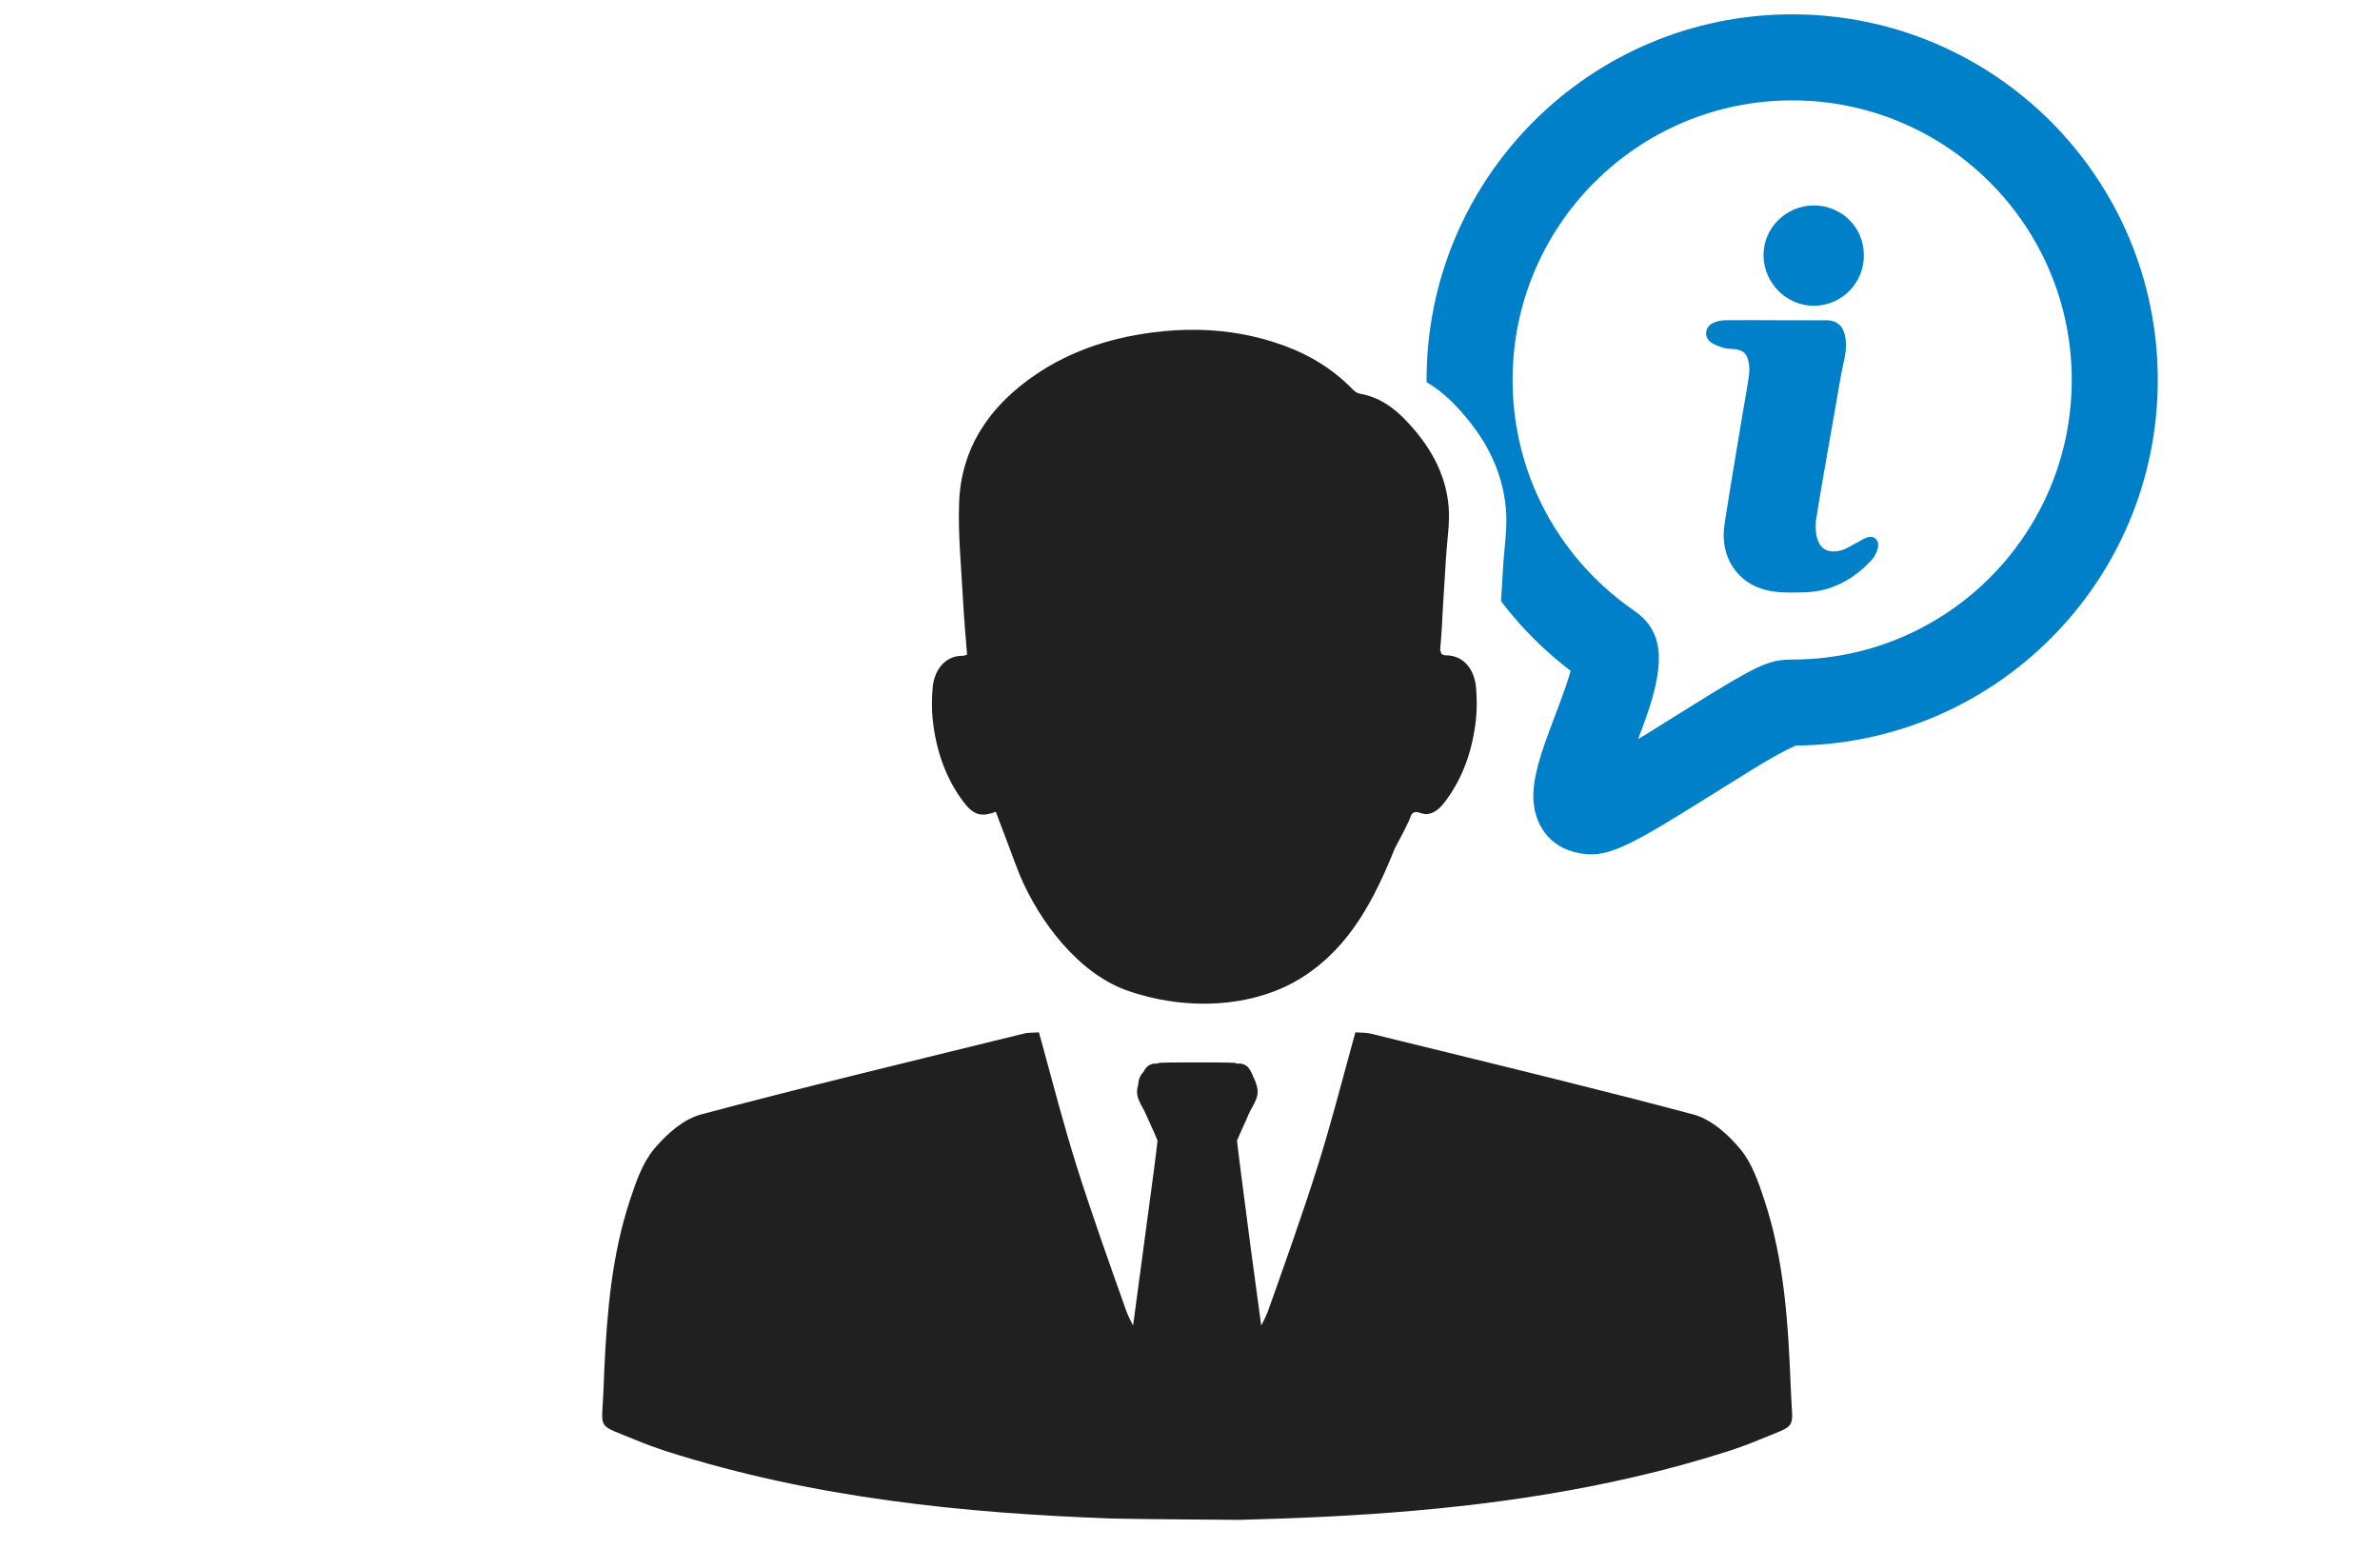
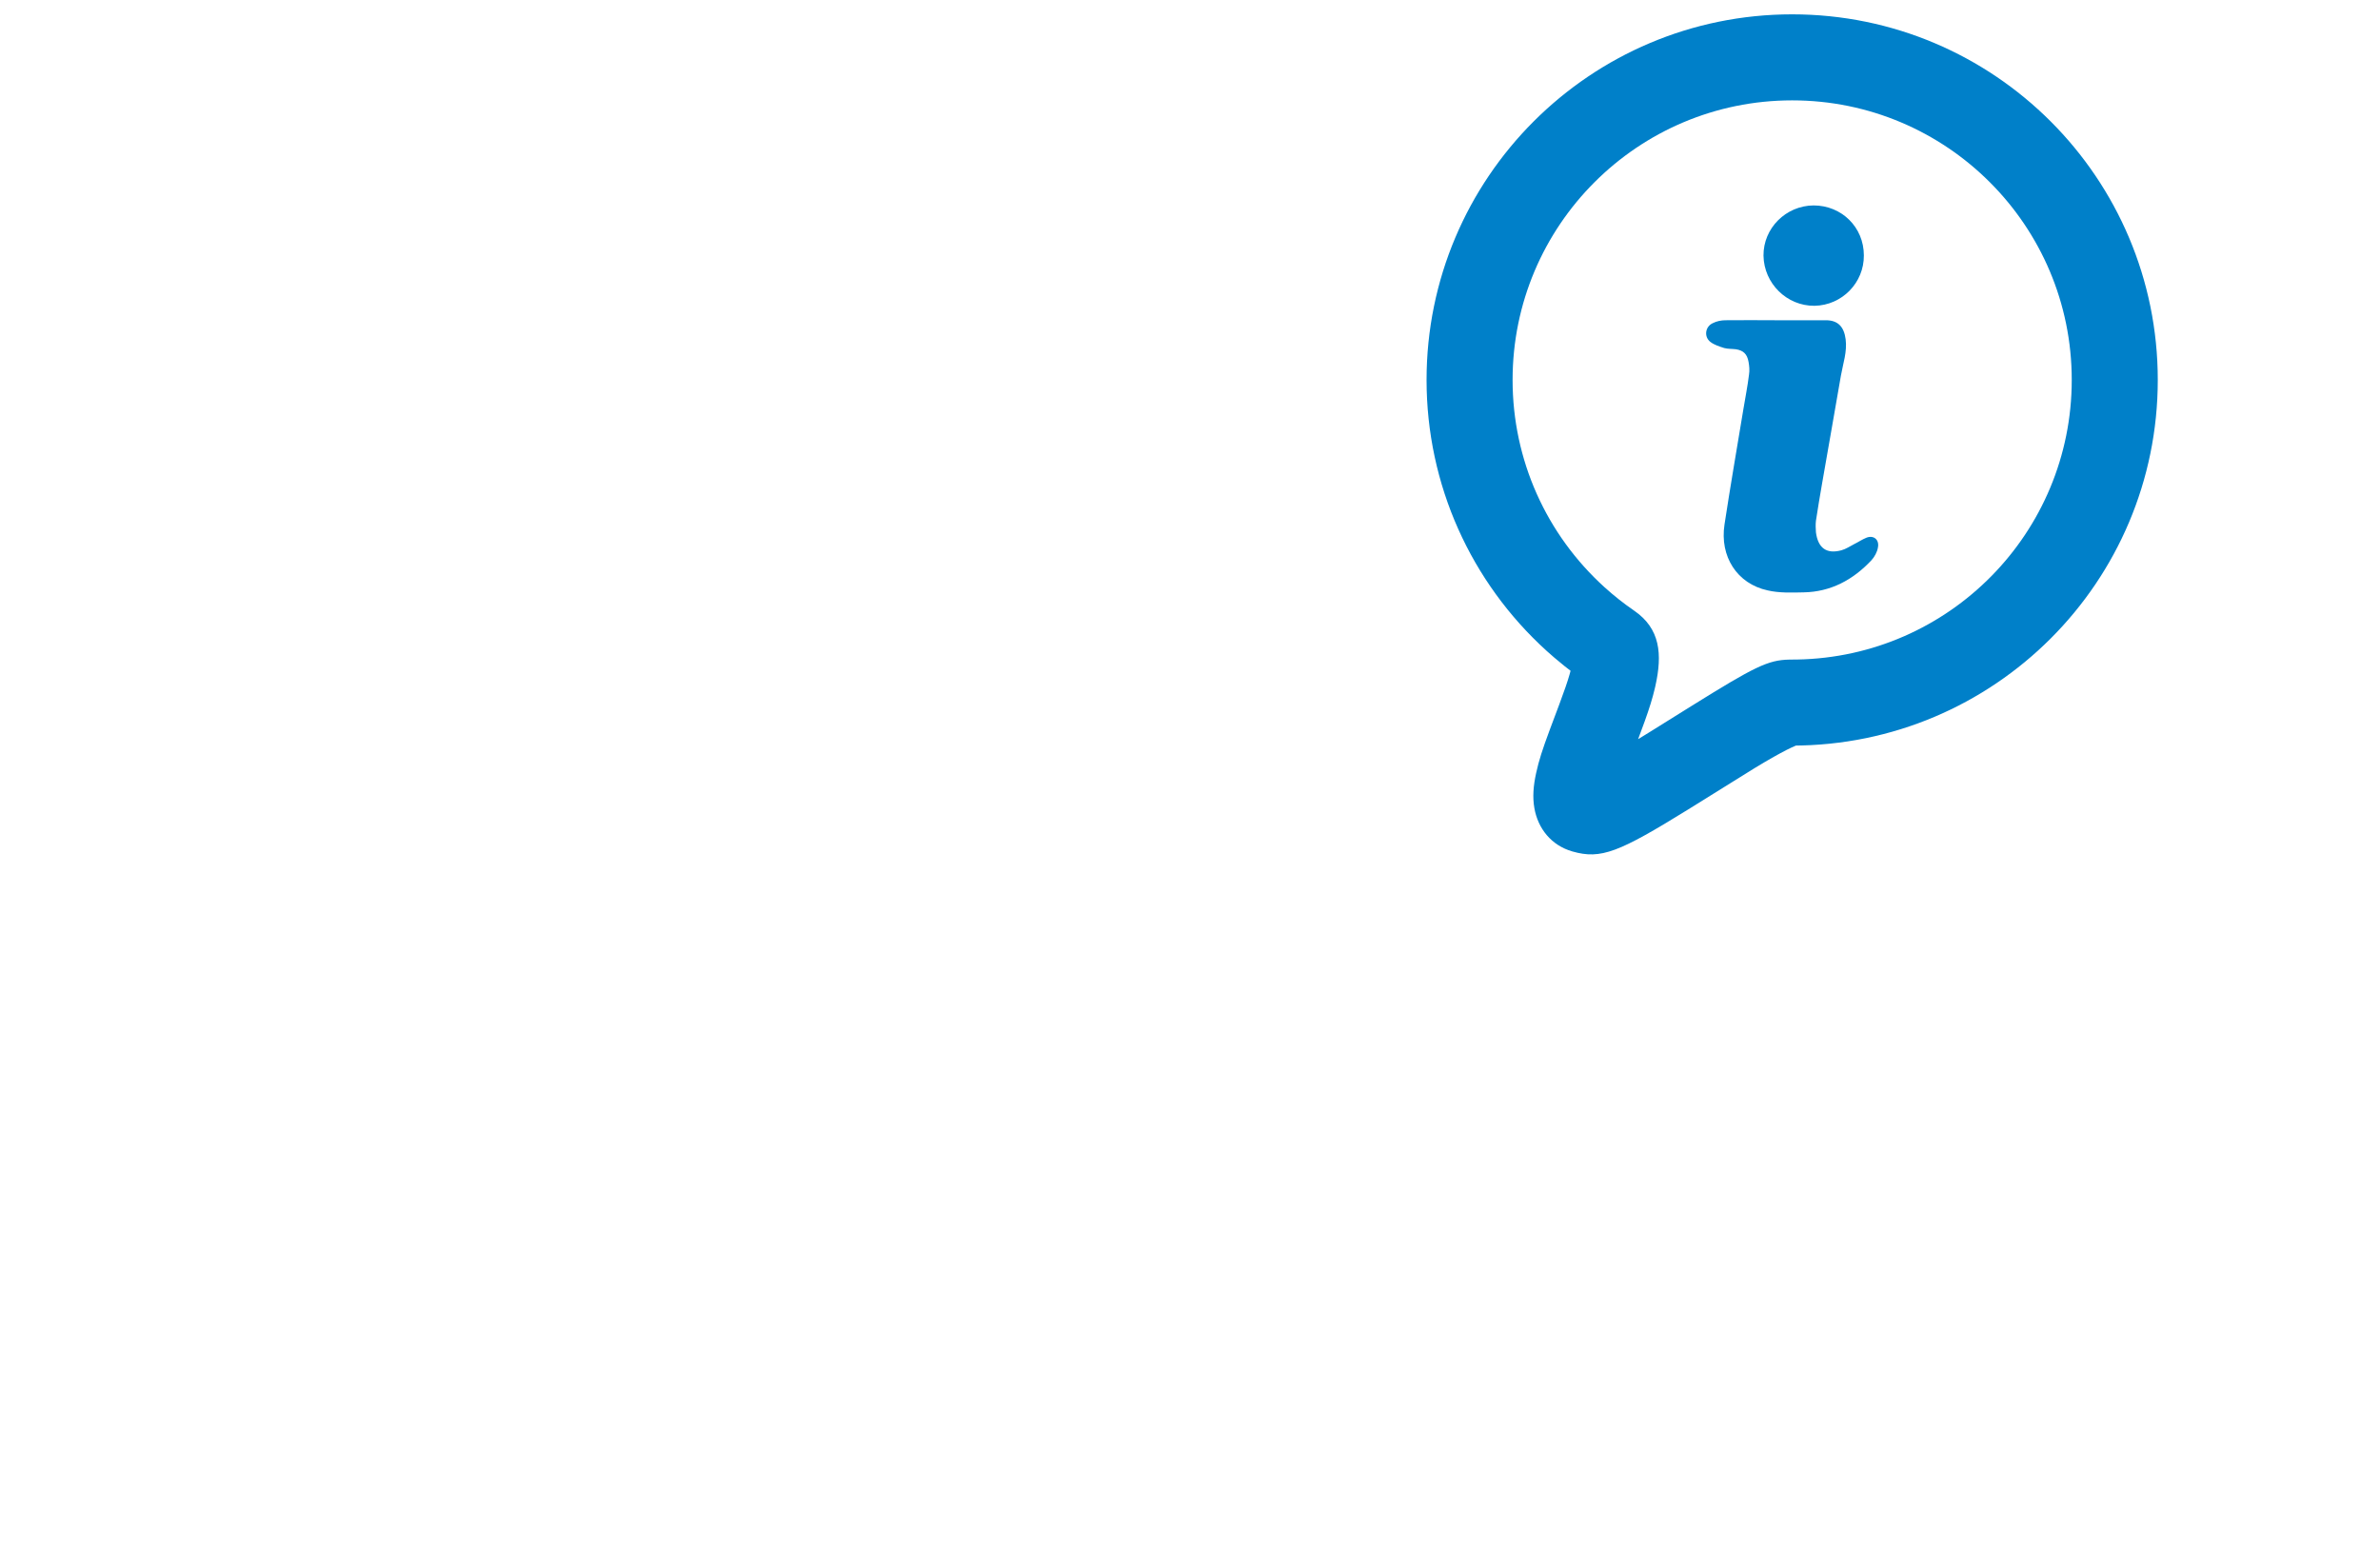
<svg xmlns="http://www.w3.org/2000/svg" width="166px" height="108px" viewBox="0 0 166 108" version="1.1">
  <title>Free Technical Support</title>
  <desc>Created with Sketch.</desc>
  <g id="Free-Technical-Support" stroke="none" stroke-width="1" fill="none" fill-rule="evenodd">
    <rect fill="#FFFFFF" x="0" y="0" width="166" height="108" />
    <g transform="translate(42, 1)" fill-rule="nonzero">
      <path d="M83,0 C68.917,0 57.5,11.417 57.5,25.5 C57.5,32.795 60.584,39.601 65.884,44.403 L66.4,44.857 C66.632,45.056 66.867,45.251 67.106,45.442 L67.544,45.783 L67.472,46.047 C67.328,46.551 67.11,47.181 66.761,48.116 L66.101,49.874 C65.564,51.32 65.336,52.036 65.145,52.904 C64.948,53.799 64.883,54.584 65.021,55.368 C65.269,56.778 66.192,57.961 67.677,58.385 C69.667,58.953 70.916,58.442 75.771,55.439 L80.366,52.58 C80.894,52.258 81.27,52.039 81.715,51.786 L82.182,51.528 C82.474,51.37 82.727,51.24 82.941,51.141 L83.187,51.032 C83.216,51.02 83.242,51.009 83.274,50.997 L83,51 C97.083,51 108.5,39.583 108.5,25.5 C108.5,11.417 97.083,0 83,0 Z M83,6 C93.77,6 102.5,14.73 102.5,25.5 C102.5,36.155 93.954,44.814 83.343,44.997 L82.809,45.002 C81.312,45.033 80.405,45.48 75.925,48.271 L73.005,50.092 L72.255,50.552 L72.712,49.314 C73.047,48.38 73.255,47.71 73.415,47.033 L73.458,46.849 C73.958,44.616 73.798,42.839 71.975,41.587 C71.252,41.09 70.563,40.545 69.913,39.956 C65.855,36.28 63.5,31.083 63.5,25.5 C63.5,14.73 72.23,6 83,6 Z" id="Oval" fill="#0080C9" />
-       <path d="M43.084,20.327 L43.669,20.332 C45.94,20.381 48.128,20.78 50.235,21.549 C52.234,22.279 53.98,23.343 55.456,24.765 L55.592,24.9 L55.795,24.949 C57.081,25.286 58.206,25.982 59.231,26.988 L59.465,27.225 C61.537,29.38 62.776,31.721 63.024,34.408 C63.09,35.12 63.078,35.699 62.996,36.668 L62.868,38.101 L62.614,42.2 L62.552,43.391 L62.625,43.424 C63.931,44.057 64.744,45.387 64.926,46.922 L64.946,47.132 C65.019,48.068 65.022,48.901 64.935,49.704 C64.656,52.259 63.84,54.507 62.403,56.42 C61.72,57.331 60.968,57.93 59.892,58.077 L59.754,58.091 L59.635,58.326 L59.438,58.704 L59.106,59.327 L58.967,59.668 C57.139,64.103 55.293,66.883 52.296,68.918 L51.993,69.119 C48.081,71.646 42.632,71.969 37.923,70.285 C34.351,69.008 31.251,65.553 29.446,61.509 L29.252,61.06 C29.194,60.916 29.094,60.654 28.931,60.221 L28.139,58.11 L27.991,58.089 C27.149,57.941 26.405,57.457 25.739,56.633 L25.598,56.451 C24.16,54.537 23.344,52.288 23.066,49.732 C22.978,48.928 22.981,48.091 23.054,47.159 C23.176,45.609 23.938,44.24 25.192,43.545 L25.323,43.475 L25.242,42.412 L25.187,41.592 L25.097,40.048 L25.016,38.804 C24.887,36.81 24.847,35.561 24.902,34.226 C25.069,30.149 27.038,26.795 30.485,24.243 C33.24,22.205 36.435,21.012 40.099,20.534 C41.112,20.402 42.106,20.332 43.084,20.327 Z M56.457,55.73 L56.489,55.64 C56.792,54.799 57.287,54.18 58.361,53.997 C58.628,53.951 58.87,53.954 59.108,53.987 L59.214,54.005 L59.395,53.755 C60.197,52.593 60.693,51.231 60.912,49.643 L60.958,49.272 C61.015,48.745 61.013,48.149 60.959,47.445 C60.933,47.125 60.895,47.046 60.833,47.033 L60.808,47.031 C60.577,47.031 60.388,47 60.204,46.948 L60.033,46.893 L59.964,46.867 L60.634,44.674 L58.454,44.469 L58.54,43.446 L58.718,40.36 L58.887,37.699 L59.021,36.196 C59.073,35.548 59.078,35.17 59.041,34.776 C58.885,33.084 58.071,31.546 56.581,29.996 C55.951,29.34 55.356,28.957 54.715,28.802 L54.522,28.762 C53.935,28.663 53.457,28.385 53.054,28.013 L52.906,27.87 C51.796,26.731 50.457,25.888 48.863,25.307 C47.175,24.69 45.422,24.371 43.583,24.331 C42.623,24.31 41.636,24.367 40.616,24.5 C37.595,24.894 35.041,25.848 32.865,27.458 C30.344,29.324 29.013,31.592 28.898,34.39 C28.86,35.317 28.876,36.229 28.945,37.51 L29.146,40.723 L29.175,41.265 L29.258,42.479 L29.445,44.836 L29.566,46.453 L28.025,46.901 L27.915,46.941 C27.736,47 27.56,47.041 27.341,47.055 L27.168,47.061 C27.114,47.06 27.07,47.114 27.042,47.472 C26.987,48.174 26.985,48.772 27.042,49.3 C27.233,51.05 27.741,52.533 28.606,53.785 L28.797,54.05 L28.825,54.086 L30.934,54.948 C31.594,55.223 31.544,55.221 31.336,55.185 L31.307,55.18 L32.968,59.58 C34.35,62.843 36.795,65.634 39.269,66.519 C42.875,67.808 47.032,67.561 49.823,65.759 C52.167,64.245 53.667,62.03 55.273,58.135 L55.483,57.618 L55.897,56.844 L56.127,56.401 C56.185,56.288 56.238,56.183 56.286,56.086 L56.457,55.73 Z" id="Shape" fill="#FFFFFF" />
-       <path d="M52.537,71 C52.995,71.033 53.283,71.014 53.543,71.075 C58.082,72.195 62.625,73.292 67.164,74.428 C70.154,75.172 73.139,75.935 76.118,76.73 C77.351,77.06 78.536,78.125 79.386,79.144 C80.189,80.111 80.638,81.418 81.044,82.646 C82.485,86.972 82.73,91.473 82.91,95.976 C83.022,98.827 83.448,98.274 80.63,99.442 C79.936,99.731 79.232,99.986 78.514,100.219 C76.303,100.925 74.079,101.53 71.841,102.042 C63.849,103.883 55.679,104.614 47.466,104.907 C46.47,104.944 45.473,104.972 44.476,105 C44.476,105 36.532,104.944 35.536,104.907 C30.336,104.716 25.15,104.363 20.022,103.651 C14.779,102.93 9.589,101.847 4.488,100.219 C3.77,99.986 3.066,99.73 2.372,99.442 C-0.448,98.274 -0.023,98.828 0.091,95.977 C0.11,95.475 0.133,94.972 0.152,94.47 C0.34,90.47 0.676,86.489 1.956,82.647 C2.362,81.419 2.811,80.112 3.613,79.145 C3.666,79.084 3.717,79.018 3.774,78.958 C4.606,78 5.725,77.042 6.882,76.73 C10.334,75.809 13.801,74.93 17.267,74.074 C17.267,74.074 17.267,74.07 17.272,74.07 C21.328,73.06 25.395,72.079 29.456,71.075 C29.716,71.014 30.003,71.032 30.462,71 C30.519,71.195 30.57,71.395 30.627,71.59 C31.421,74.478 32.167,77.377 33.06,80.223 C34.132,83.628 35.336,86.995 36.531,90.358 C36.663,90.734 36.842,91.092 37.031,91.45 C37.443,88.408 38.103,83.464 38.477,80.659 C38.632,79.427 38.736,78.618 38.736,78.543 C38.557,78.111 38.373,77.702 38.184,77.288 C38.175,77.245 38.151,77.199 38.127,77.166 C38.028,76.934 37.915,76.678 37.811,76.459 C37.777,76.403 37.735,76.334 37.697,76.269 C37.688,76.236 37.665,76.203 37.655,76.18 C37.486,75.869 37.306,75.538 37.306,75.138 C37.306,74.948 37.353,74.771 37.395,74.617 C37.405,74.273 37.532,73.985 37.745,73.775 C37.754,73.752 37.768,73.729 37.777,73.706 L37.777,73.706 L37.81,73.687 C37.834,73.631 37.834,73.598 37.857,73.575 C38.07,73.264 38.32,73.208 38.5,73.176 L38.5,73.176 L38.736,73.176 C38.827,73.12 38.902,73.12 38.982,73.12 C39.276,73.102 39.927,73.098 40.773,73.097 L42.239,73.097 C43.084,73.098 43.724,73.102 44.017,73.12 C44.06,73.12 44.174,73.12 44.254,73.176 L44.254,73.176 L44.523,73.176 C44.636,73.198 44.783,73.231 44.929,73.329 C45.005,73.385 45.085,73.464 45.151,73.575 C45.151,73.598 45.189,73.631 45.208,73.654 L45.208,73.654 L45.231,73.705 C45.288,73.797 45.344,73.905 45.368,73.984 C45.401,74.049 45.401,74.072 45.424,74.128 L45.424,74.128 L45.481,74.24 C45.581,74.495 45.718,74.803 45.718,75.138 C45.718,75.537 45.524,75.868 45.369,76.18 C45.312,76.268 45.264,76.379 45.208,76.458 C45.099,76.678 44.995,76.933 44.896,77.166 C44.864,77.222 44.839,77.277 44.816,77.333 C44.636,77.72 44.467,78.12 44.278,78.543 C44.278,78.664 44.735,82.246 45.222,85.939 C45.486,87.911 45.756,89.921 45.968,91.45 C46.157,91.092 46.336,90.735 46.469,90.358 C47.664,86.995 48.868,83.628 49.94,80.223 C50.833,77.381 51.574,74.493 52.367,71.609 C52.424,71.405 52.481,71.205 52.537,71 Z M40.977,22.001 L41.626,22.005 C43.632,22.047 45.609,22.392 47.549,23.101 C49.359,23.761 50.973,24.747 52.338,26.146 C52.477,26.289 52.671,26.432 52.856,26.463 C54.131,26.679 55.148,27.371 56.024,28.284 C57.63,29.954 58.814,31.896 59.033,34.265 C59.142,35.446 58.93,36.658 58.859,37.856 C58.76,39.52 58.638,41.184 58.561,42.849 C58.539,43.301 58.468,44.082 58.45,44.282 L58.445,44.33 L58.549,44.627 C58.666,44.663 58.737,44.704 58.808,44.704 C60.209,44.688 60.864,45.856 60.952,46.959 C61.009,47.689 61.025,48.435 60.946,49.16 C60.718,51.254 60.072,53.204 58.803,54.893 C58.474,55.331 58.073,55.739 57.507,55.78 C57.251,55.799 56.923,55.603 56.699,55.641 C56.412,55.69 56.406,55.951 56.282,56.223 C55.98,56.885 55.295,58.145 55.295,58.145 C53.876,61.673 52.191,64.992 48.908,67.112 C45.359,69.404 40.476,69.462 36.596,68.075 C33.211,66.865 30.509,63.299 29.127,60.033 C28.971,59.666 27.469,55.612 27.457,55.616 C26.439,56 25.89,55.847 25.197,54.923 C23.928,53.234 23.282,51.283 23.054,49.19 C22.975,48.464 22.991,47.719 23.048,46.989 C23.135,45.885 23.79,44.717 25.192,44.734 C25.262,44.734 25.334,44.693 25.451,44.659 C25.353,43.361 25.23,42.07 25.163,40.776 C25.046,38.512 24.807,36.238 24.9,33.981 C25.049,30.371 26.857,27.61 29.675,25.524 C32.266,23.606 35.205,22.601 38.358,22.19 C39.456,22.047 40.545,21.981 41.626,22.005 Z" id="Combined-Shape" fill="#202020" />
      <path d="M81,16.827 C80.984,14.917 82.559,13.343 84.492,13.327 C86.458,13.327 88,14.852 88,16.811 C88.016,18.722 86.473,20.295 84.557,20.327 C82.624,20.343 81.032,18.77 81,16.827 Z" id="Path" fill="#0080C9" />
      <path d="M88.98,37.19 C88.931,37.5 88.75,37.826 88.537,38.065 C87.238,39.455 85.677,40.279 83.804,40.313 C82.966,40.33 82.095,40.365 81.289,40.176 C79.153,39.713 77.937,37.808 78.281,35.577 C78.693,32.883 79.153,30.223 79.596,27.546 C79.728,26.74 79.892,25.934 79.99,25.126 C80.04,24.835 80.007,24.509 79.957,24.235 C79.859,23.686 79.595,23.445 79.086,23.36 C78.807,23.325 78.527,23.343 78.264,23.274 C77.936,23.171 77.558,23.051 77.294,22.845 C76.834,22.485 76.932,21.781 77.459,21.54 C77.722,21.403 78.05,21.335 78.346,21.335 C79.513,21.318 80.696,21.335 81.847,21.335 L85.348,21.335 C86.186,21.335 86.614,21.781 86.729,22.656 C86.844,23.531 86.548,24.355 86.4,25.196 C85.973,27.718 85.513,30.223 85.085,32.729 C84.938,33.587 84.789,34.445 84.658,35.32 C84.625,35.578 84.642,35.869 84.658,36.127 C84.805,37.242 85.414,37.654 86.433,37.379 C86.745,37.294 87.025,37.105 87.32,36.951 C87.599,36.814 87.879,36.625 88.174,36.504 C88.684,36.298 89.096,36.642 88.98,37.19 Z" id="Path" fill="#0080C9" />
    </g>
  </g>
</svg>